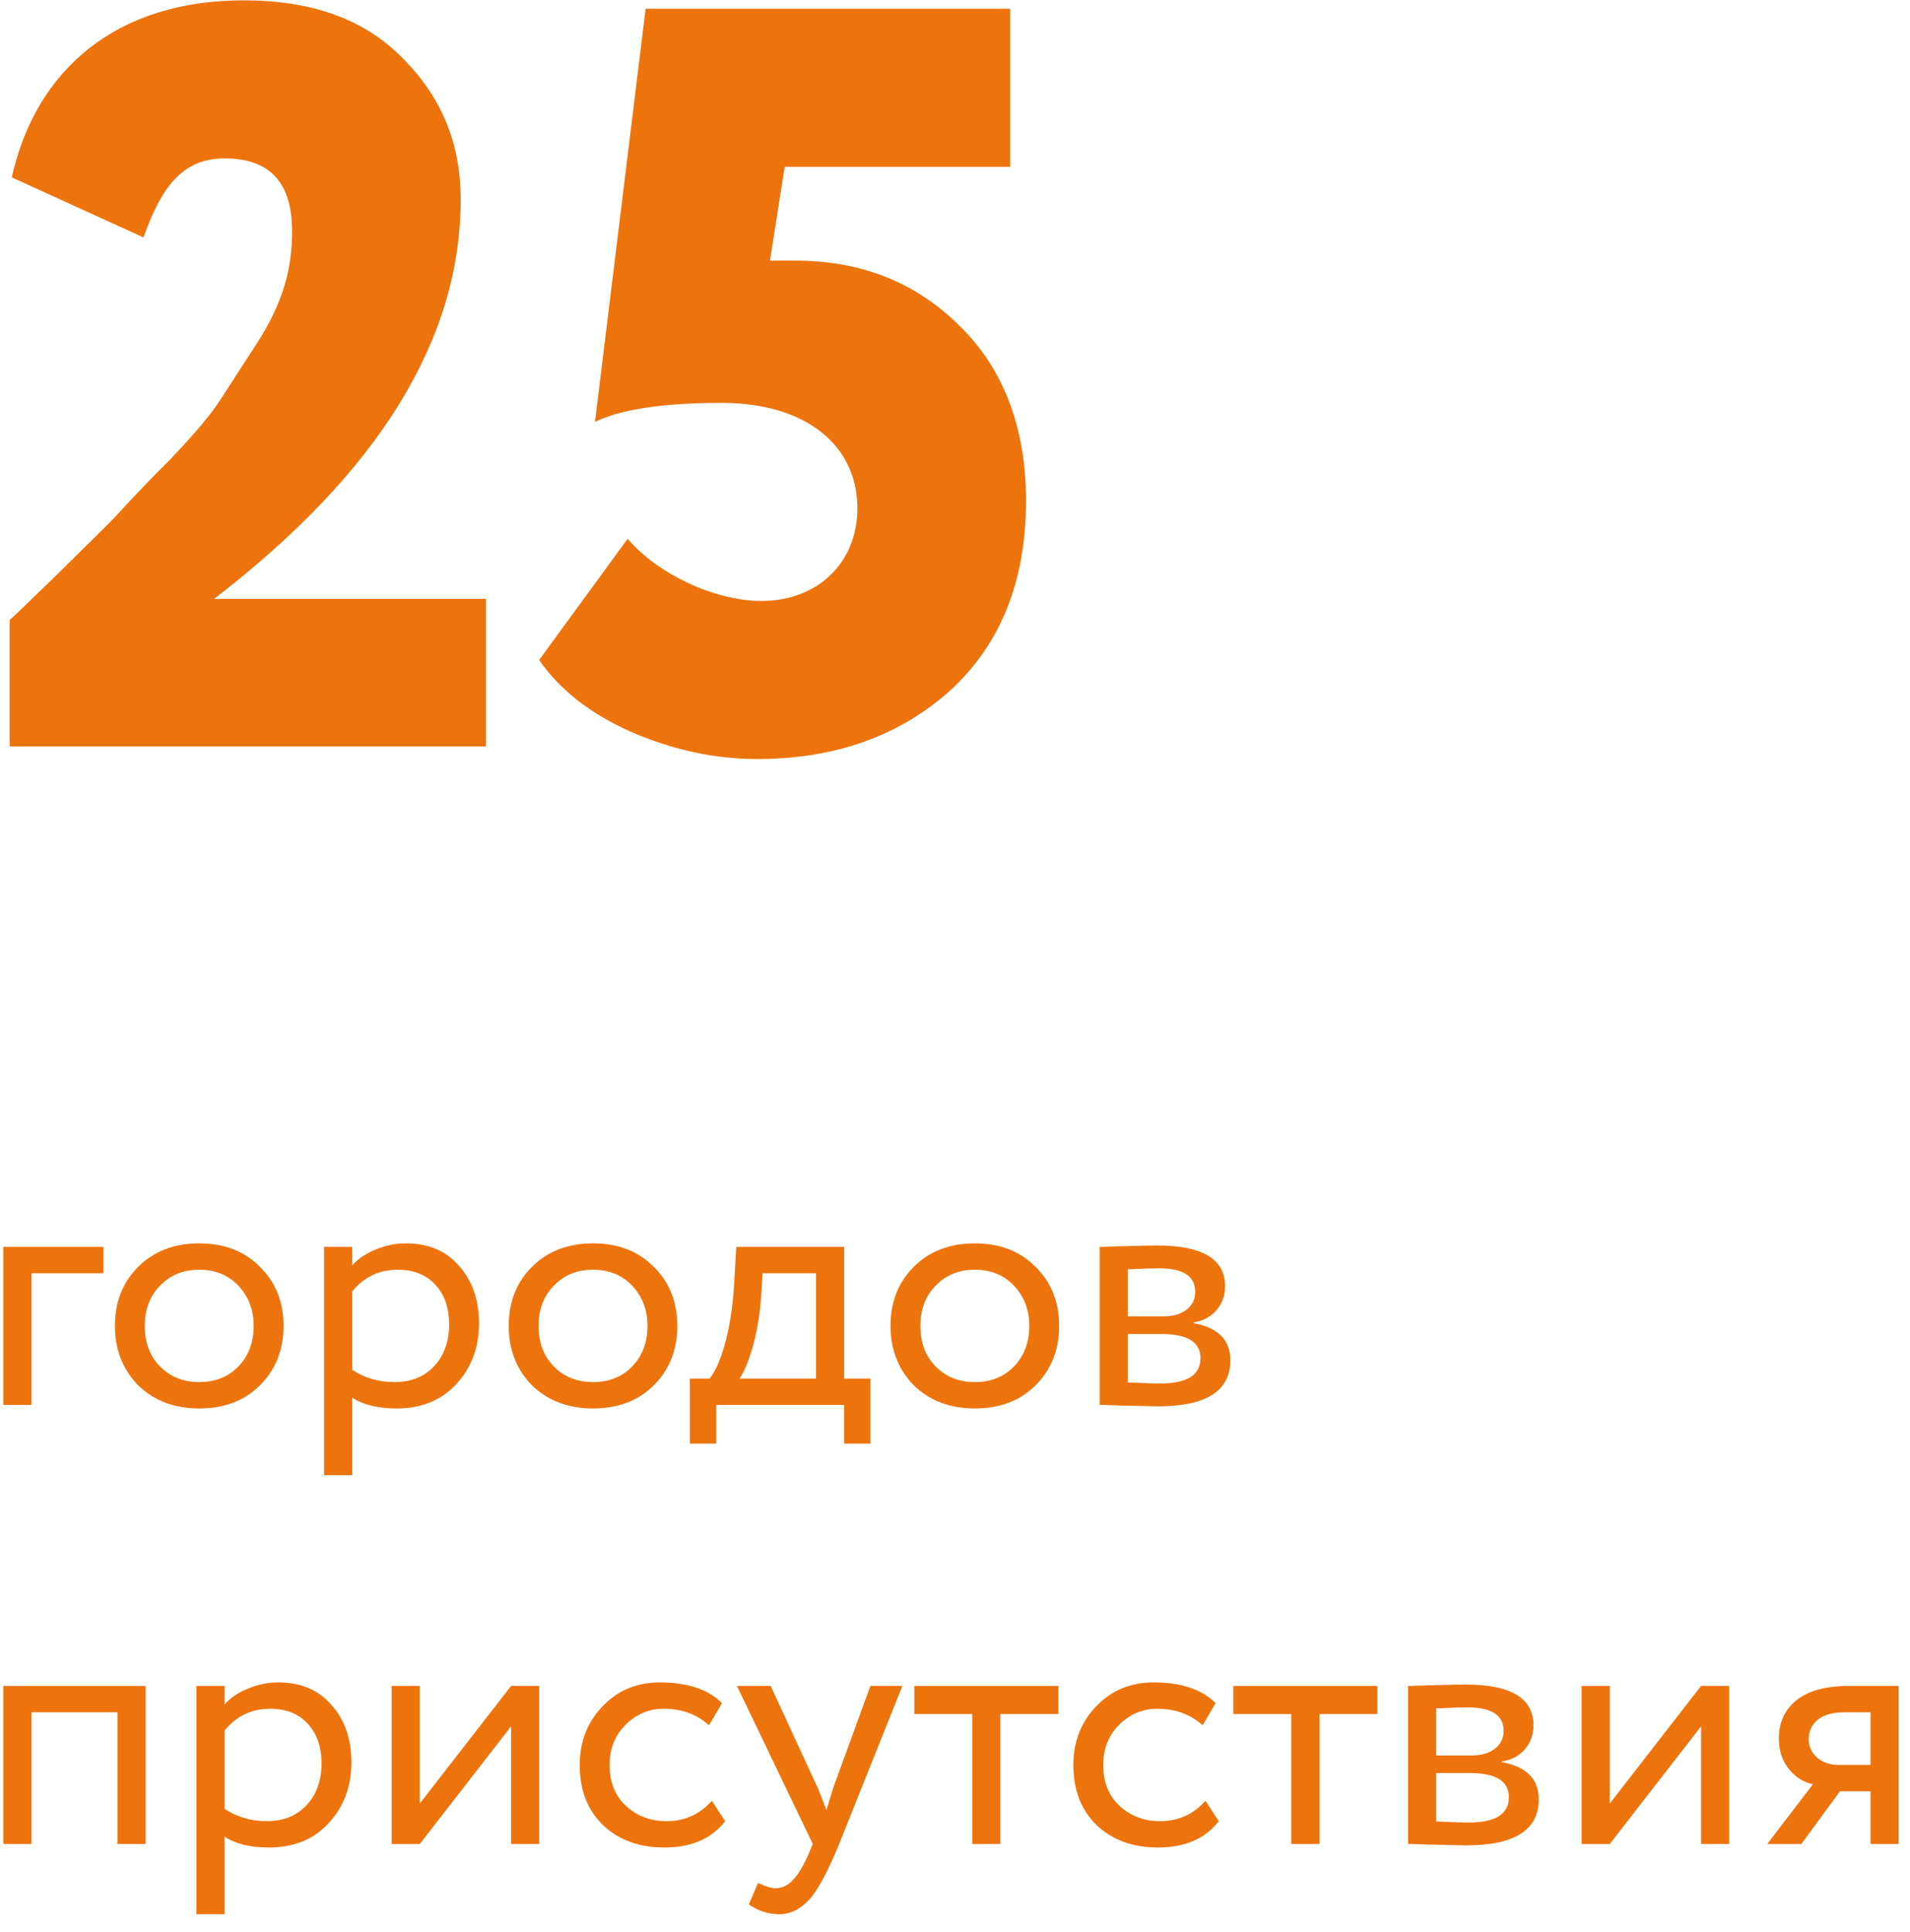
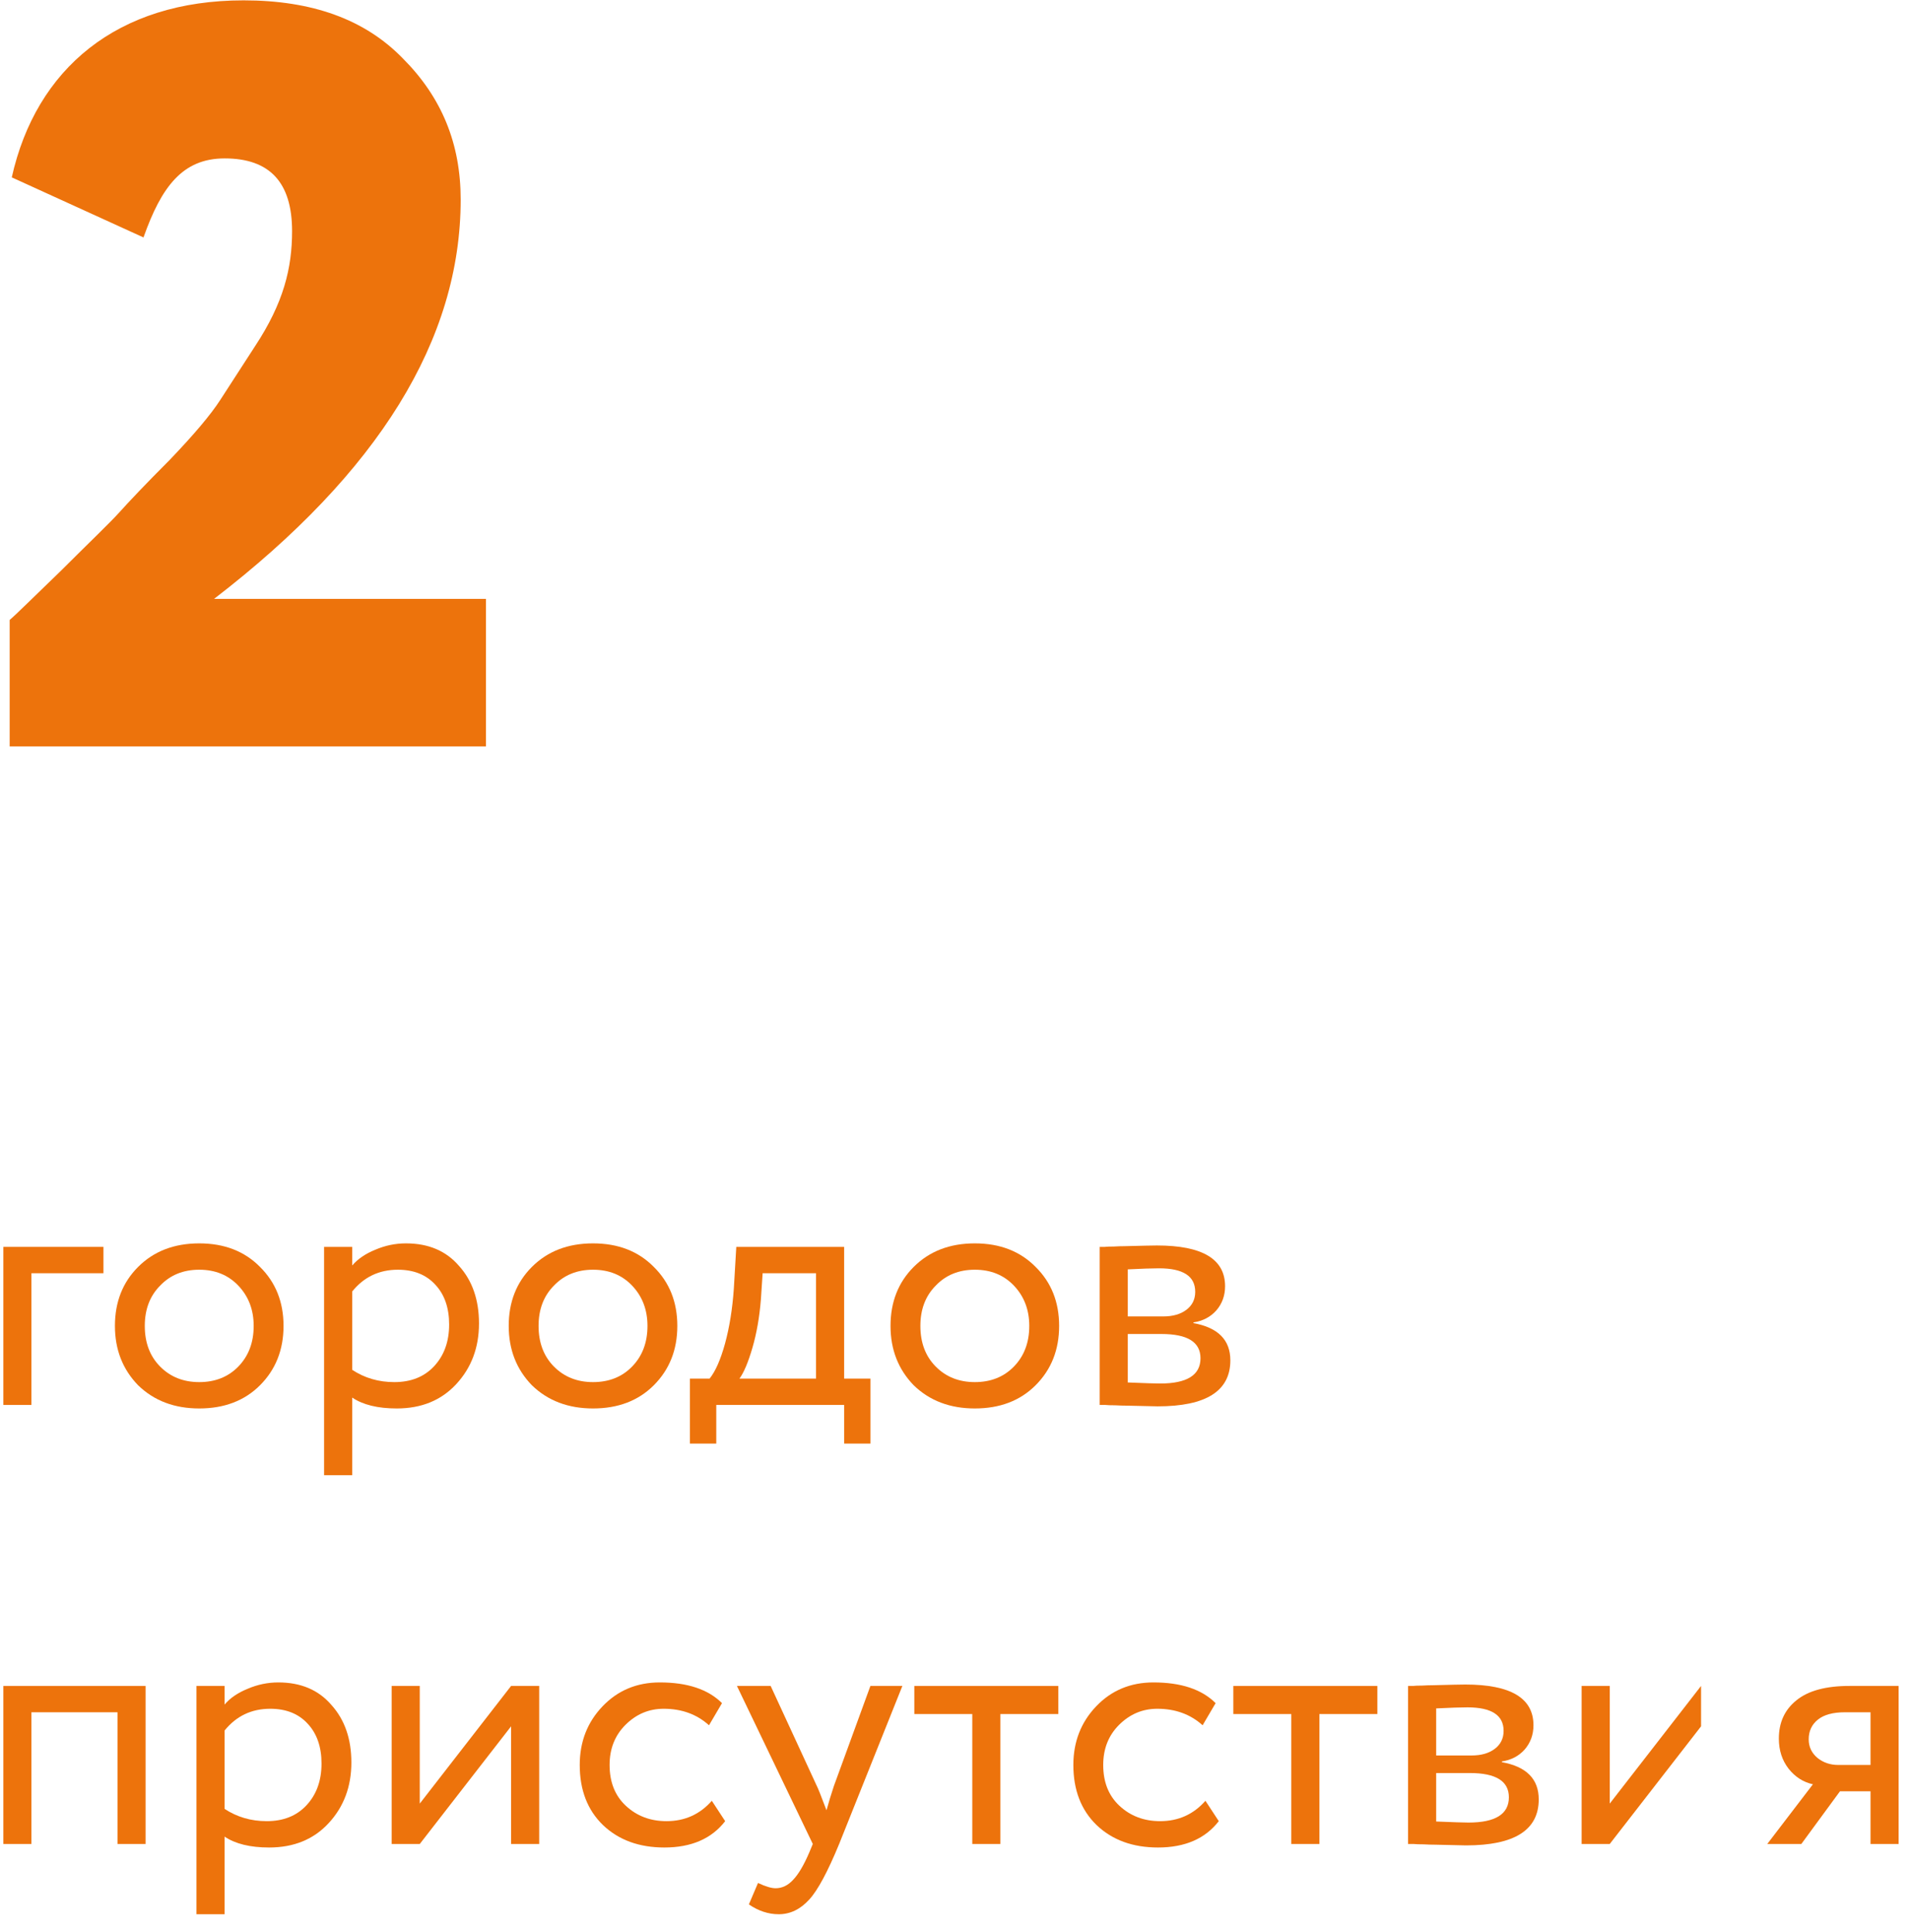
<svg xmlns="http://www.w3.org/2000/svg" width="87" height="88" viewBox="0 0 87 88" fill="none">
  <path d="M22.136 34H0.44V28.24C0.728 28 1.496 27.232 2.792 25.984C4.088 24.688 5 23.824 5.432 23.344C5.864 22.864 6.632 22.048 7.736 20.944C8.84 19.792 9.608 18.88 10.04 18.208L11.624 15.76C12.92 13.792 13.304 12.208 13.304 10.528C13.304 8.32 12.296 7.216 10.232 7.216C8.312 7.216 7.352 8.512 6.536 10.816L0.536 8.08C1.64 3.136 5.336 0.016 11.096 0.016C14.216 0.016 16.616 0.88 18.344 2.656C20.12 4.432 20.984 6.544 20.984 9.088C20.984 15.472 17.24 21.52 9.752 27.28H22.136V34Z" fill="#ED730C" />
-   <path d="M27.102 19.216L29.407 0.4H46.014V7.6H35.742L35.071 11.872H36.222C39.246 11.872 41.742 12.88 43.711 14.848C45.727 16.816 46.734 19.504 46.734 22.816C46.734 26.464 45.583 29.344 43.279 31.456C40.974 33.52 38.047 34.576 34.495 34.576C32.623 34.576 30.75 34.192 28.831 33.376C26.959 32.56 25.518 31.456 24.558 30.064L28.59 24.544C29.934 26.128 32.526 27.376 34.687 27.376C37.23 27.376 39.054 25.648 39.054 23.152C39.054 20.32 36.751 18.352 32.862 18.352C30.223 18.352 28.302 18.64 27.102 19.216Z" fill="#ED730C" />
  <path d="M1.432 64H0.152V56.8H4.712V58H1.432V64Z" fill="#ED730C" />
  <path d="M6.291 63.104C5.587 62.379 5.235 61.477 5.235 60.4C5.235 59.312 5.587 58.416 6.291 57.712C7.006 56.997 7.934 56.64 9.075 56.64C10.216 56.64 11.139 56.997 11.843 57.712C12.557 58.416 12.915 59.312 12.915 60.4C12.915 61.488 12.557 62.389 11.843 63.104C11.139 63.808 10.216 64.16 9.075 64.16C7.944 64.16 7.016 63.808 6.291 63.104ZM7.299 58.56C6.83 59.029 6.595 59.643 6.595 60.4C6.595 61.157 6.824 61.771 7.283 62.24C7.752 62.72 8.35 62.96 9.075 62.96C9.8 62.96 10.392 62.725 10.851 62.256C11.32 61.776 11.555 61.157 11.555 60.4C11.555 59.664 11.32 59.051 10.851 58.56C10.392 58.08 9.8 57.84 9.075 57.84C8.35 57.84 7.758 58.08 7.299 58.56Z" fill="#ED730C" />
  <path d="M16.042 67.2H14.762V56.8H16.042V57.648C16.298 57.349 16.65 57.109 17.098 56.928C17.546 56.736 18.01 56.64 18.49 56.64C19.514 56.64 20.319 56.981 20.906 57.664C21.514 58.336 21.818 59.211 21.818 60.288C21.818 61.387 21.471 62.309 20.778 63.056C20.095 63.792 19.194 64.16 18.074 64.16C17.21 64.16 16.532 63.995 16.042 63.664V67.2ZM18.122 57.84C17.268 57.84 16.575 58.171 16.042 58.832V62.4C16.607 62.773 17.247 62.96 17.962 62.96C18.719 62.96 19.322 62.72 19.77 62.24C20.228 61.749 20.458 61.115 20.458 60.336C20.458 59.579 20.25 58.976 19.834 58.528C19.418 58.069 18.847 57.84 18.122 57.84Z" fill="#ED730C" />
  <path d="M24.228 63.104C23.524 62.379 23.172 61.477 23.172 60.4C23.172 59.312 23.524 58.416 24.228 57.712C24.943 56.997 25.871 56.64 27.012 56.64C28.154 56.64 29.076 56.997 29.78 57.712C30.495 58.416 30.852 59.312 30.852 60.4C30.852 61.488 30.495 62.389 29.78 63.104C29.076 63.808 28.154 64.16 27.012 64.16C25.882 64.16 24.954 63.808 24.228 63.104ZM25.236 58.56C24.767 59.029 24.532 59.643 24.532 60.4C24.532 61.157 24.762 61.771 25.22 62.24C25.69 62.72 26.287 62.96 27.012 62.96C27.738 62.96 28.33 62.725 28.788 62.256C29.258 61.776 29.492 61.157 29.492 60.4C29.492 59.664 29.258 59.051 28.788 58.56C28.33 58.08 27.738 57.84 27.012 57.84C26.287 57.84 25.695 58.08 25.236 58.56Z" fill="#ED730C" />
  <path d="M32.626 65.76H31.426V62.8H32.322C32.589 62.469 32.823 61.936 33.026 61.2C33.229 60.453 33.362 59.621 33.426 58.704L33.538 56.8H38.45V62.8H39.65V65.76H38.45V64H32.626V65.76ZM34.738 58L34.658 59.2C34.594 60 34.466 60.731 34.274 61.392C34.082 62.053 33.885 62.523 33.682 62.8H37.17V58H34.738Z" fill="#ED730C" />
  <path d="M41.619 63.104C40.915 62.379 40.563 61.477 40.563 60.4C40.563 59.312 40.915 58.416 41.619 57.712C42.334 56.997 43.262 56.64 44.403 56.64C45.544 56.64 46.467 56.997 47.171 57.712C47.886 58.416 48.243 59.312 48.243 60.4C48.243 61.488 47.886 62.389 47.171 63.104C46.467 63.808 45.544 64.16 44.403 64.16C43.272 64.16 42.344 63.808 41.619 63.104ZM42.627 58.56C42.158 59.029 41.923 59.643 41.923 60.4C41.923 61.157 42.152 61.771 42.611 62.24C43.08 62.72 43.678 62.96 44.403 62.96C45.128 62.96 45.72 62.725 46.179 62.256C46.648 61.776 46.883 61.157 46.883 60.4C46.883 59.664 46.648 59.051 46.179 58.56C45.72 58.08 45.128 57.84 44.403 57.84C43.678 57.84 43.086 58.08 42.627 58.56Z" fill="#ED730C" />
  <path d="M50.09 64V56.8C50.143 56.8 50.218 56.8 50.314 56.8C50.41 56.789 50.548 56.784 50.73 56.784C50.911 56.773 51.077 56.768 51.226 56.768C52.015 56.747 52.506 56.736 52.698 56.736C54.767 56.736 55.802 57.355 55.802 58.592C55.802 59.019 55.669 59.387 55.402 59.696C55.135 59.995 54.788 60.176 54.362 60.24V60.272C55.482 60.475 56.042 61.04 56.042 61.968C56.042 63.365 54.938 64.064 52.73 64.064C52.623 64.064 52.154 64.053 51.322 64.032C51.162 64.032 50.986 64.027 50.794 64.016C50.602 64.016 50.453 64.011 50.346 64C50.239 64 50.154 64 50.09 64ZM52.906 60.768H51.37V62.976C52.138 63.008 52.629 63.024 52.842 63.024C54.069 63.024 54.682 62.64 54.682 61.872C54.682 61.136 54.09 60.768 52.906 60.768ZM52.794 57.776C52.484 57.776 52.01 57.792 51.37 57.824V59.968H52.986C53.423 59.968 53.775 59.867 54.042 59.664C54.309 59.461 54.442 59.189 54.442 58.848C54.442 58.133 53.892 57.776 52.794 57.776Z" fill="#ED730C" />
  <path d="M6.632 84H5.352V78H1.432V84H0.152V76.8H6.632V84Z" fill="#ED730C" />
  <path d="M10.229 87.2H8.949V76.8H10.229V77.648C10.485 77.349 10.837 77.109 11.285 76.928C11.733 76.736 12.197 76.64 12.677 76.64C13.701 76.64 14.507 76.981 15.093 77.664C15.701 78.336 16.005 79.211 16.005 80.288C16.005 81.387 15.659 82.309 14.965 83.056C14.283 83.792 13.381 84.16 12.261 84.16C11.397 84.16 10.72 83.995 10.229 83.664V87.2ZM12.309 77.84C11.456 77.84 10.763 78.171 10.229 78.832V82.4C10.795 82.773 11.435 82.96 12.149 82.96C12.907 82.96 13.509 82.72 13.957 82.24C14.416 81.749 14.645 81.115 14.645 80.336C14.645 79.579 14.437 78.976 14.021 78.528C13.605 78.069 13.035 77.84 12.309 77.84Z" fill="#ED730C" />
  <path d="M23.28 78.64L19.12 84H17.84V76.8H19.12V82.16L23.28 76.8H24.56V84H23.28V78.64Z" fill="#ED730C" />
  <path d="M32.423 82.032L33.031 82.96C32.412 83.76 31.489 84.16 30.263 84.16C29.111 84.16 28.177 83.819 27.463 83.136C26.759 82.453 26.407 81.541 26.407 80.4C26.407 79.344 26.753 78.453 27.447 77.728C28.14 77.003 29.009 76.64 30.055 76.64C31.313 76.64 32.257 76.955 32.887 77.584L32.295 78.592C31.74 78.091 31.052 77.84 30.231 77.84C29.559 77.84 28.977 78.085 28.487 78.576C28.007 79.056 27.767 79.664 27.767 80.4C27.767 81.179 28.012 81.797 28.503 82.256C29.004 82.725 29.623 82.96 30.359 82.96C31.191 82.96 31.879 82.651 32.423 82.032Z" fill="#ED730C" />
  <path d="M39.647 76.8H41.103L38.223 84C37.7 85.269 37.247 86.112 36.863 86.528C36.457 86.976 35.993 87.2 35.471 87.2C35.001 87.2 34.548 87.051 34.111 86.752L34.527 85.776C34.868 85.936 35.135 86.016 35.327 86.016C35.625 86.016 35.892 85.888 36.127 85.632C36.372 85.376 36.617 84.96 36.863 84.384L37.023 84L33.567 76.8H35.103L37.215 81.376C37.257 81.451 37.401 81.813 37.647 82.464C37.743 82.112 37.855 81.744 37.983 81.36L39.647 76.8Z" fill="#ED730C" />
  <path d="M44.287 78.08H41.647V76.8H48.207V78.08H45.567V84H44.287V78.08Z" fill="#ED730C" />
  <path d="M54.907 82.032L55.515 82.96C54.896 83.76 53.974 84.16 52.747 84.16C51.595 84.16 50.662 83.819 49.947 83.136C49.243 82.453 48.891 81.541 48.891 80.4C48.891 79.344 49.238 78.453 49.931 77.728C50.624 77.003 51.494 76.64 52.539 76.64C53.798 76.64 54.742 76.955 55.371 77.584L54.779 78.592C54.224 78.091 53.536 77.84 52.715 77.84C52.043 77.84 51.462 78.085 50.971 78.576C50.491 79.056 50.251 79.664 50.251 80.4C50.251 81.179 50.496 81.797 50.987 82.256C51.488 82.725 52.107 82.96 52.843 82.96C53.675 82.96 54.363 82.651 54.907 82.032Z" fill="#ED730C" />
  <path d="M58.818 78.08H56.178V76.8H62.738V78.08H60.098V84H58.818V78.08Z" fill="#ED730C" />
  <path d="M64.137 84V76.8C64.19 76.8 64.265 76.8 64.361 76.8C64.457 76.789 64.595 76.784 64.777 76.784C64.958 76.773 65.123 76.768 65.273 76.768C66.062 76.747 66.553 76.736 66.745 76.736C68.814 76.736 69.849 77.355 69.849 78.592C69.849 79.019 69.715 79.387 69.449 79.696C69.182 79.995 68.835 80.176 68.409 80.24V80.272C69.529 80.475 70.089 81.04 70.089 81.968C70.089 83.365 68.985 84.064 66.777 84.064C66.67 84.064 66.201 84.053 65.369 84.032C65.209 84.032 65.033 84.027 64.841 84.016C64.649 84.016 64.499 84.011 64.393 84C64.286 84 64.201 84 64.137 84ZM66.953 80.768H65.417V82.976C66.185 83.008 66.675 83.024 66.889 83.024C68.115 83.024 68.729 82.64 68.729 81.872C68.729 81.136 68.137 80.768 66.953 80.768ZM66.841 77.776C66.531 77.776 66.057 77.792 65.417 77.824V79.968H67.033C67.47 79.968 67.822 79.867 68.089 79.664C68.355 79.461 68.489 79.189 68.489 78.848C68.489 78.133 67.939 77.776 66.841 77.776Z" fill="#ED730C" />
-   <path d="M77.483 78.64L73.323 84H72.043V76.8H73.323V82.16L77.483 76.8H78.763V84H77.483V78.64Z" fill="#ED730C" />
+   <path d="M77.483 78.64L73.323 84H72.043V76.8H73.323V82.16L77.483 76.8H78.763H77.483V78.64Z" fill="#ED730C" />
  <path d="M84.242 76.8H86.482V84H85.202V81.6H83.81L82.05 84H80.498L82.578 81.28C82.141 81.184 81.772 80.949 81.474 80.576C81.175 80.192 81.026 79.733 81.026 79.2C81.026 78.464 81.293 77.883 81.826 77.456C82.359 77.019 83.165 76.8 84.242 76.8ZM82.386 79.232C82.386 79.573 82.519 79.856 82.786 80.08C83.052 80.293 83.367 80.4 83.73 80.4H85.202V78H84.034C83.49 78 83.079 78.112 82.802 78.336C82.525 78.56 82.386 78.859 82.386 79.232Z" fill="#ED730C" />
</svg>